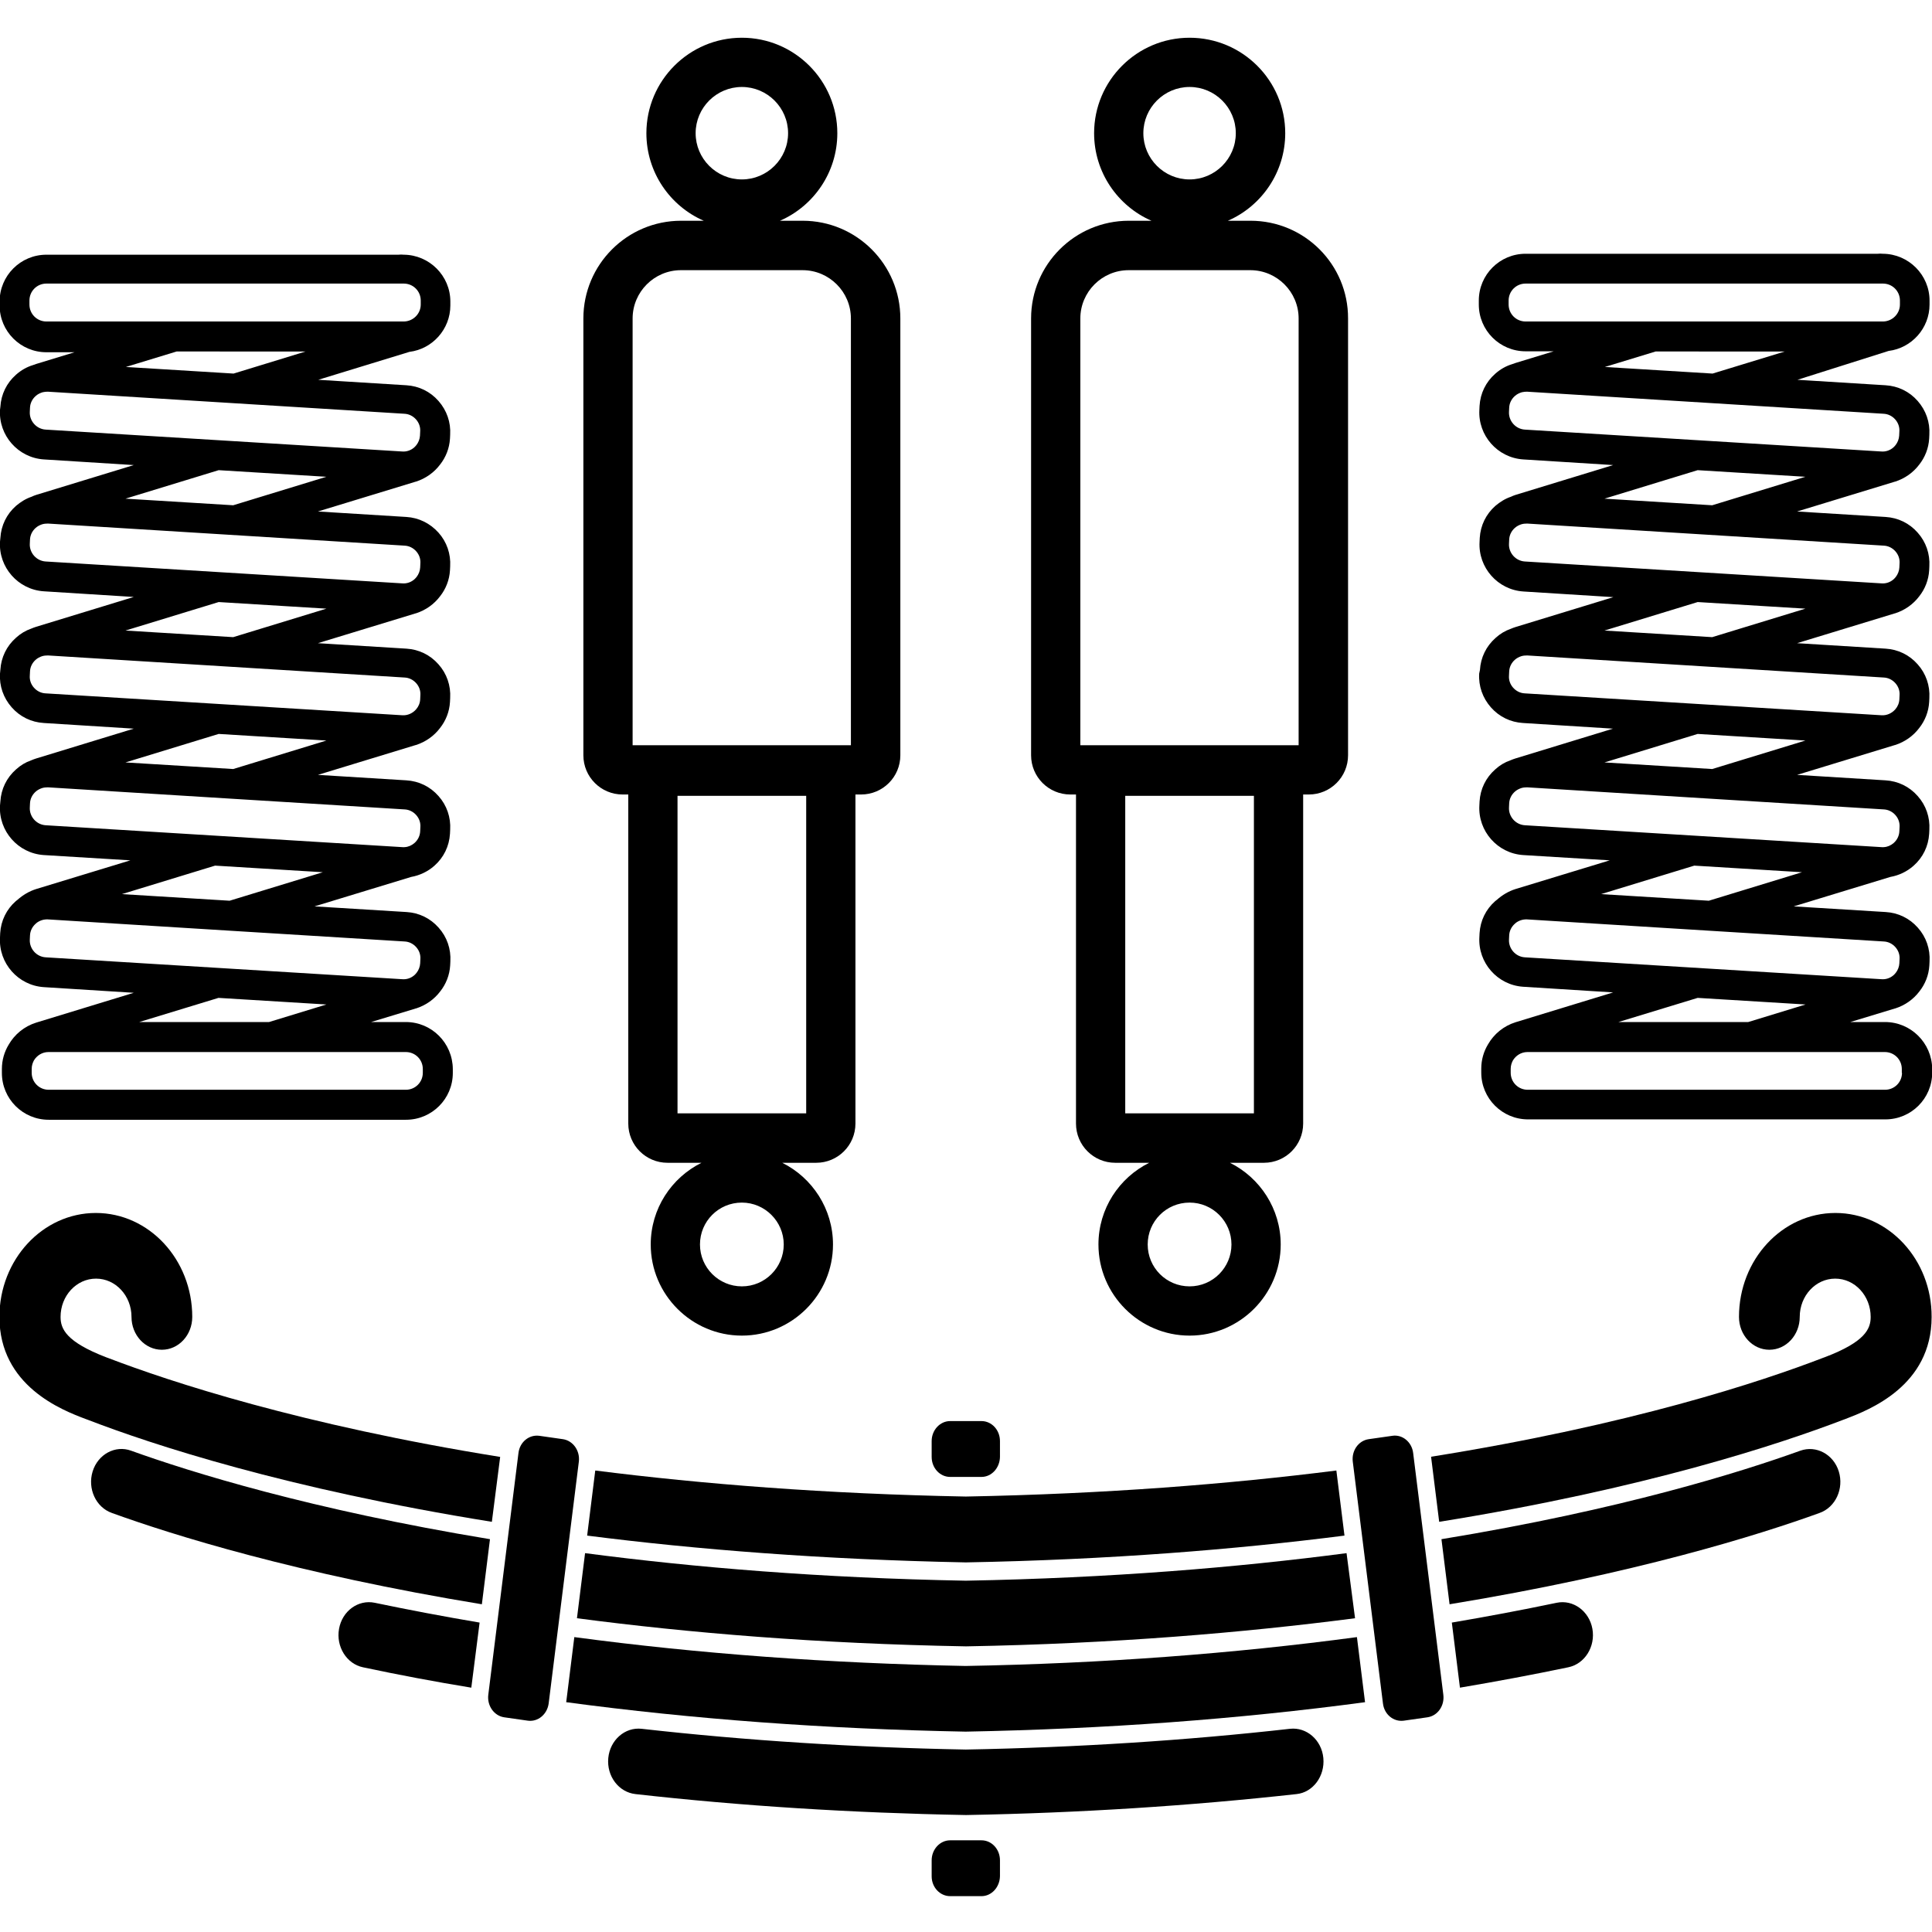
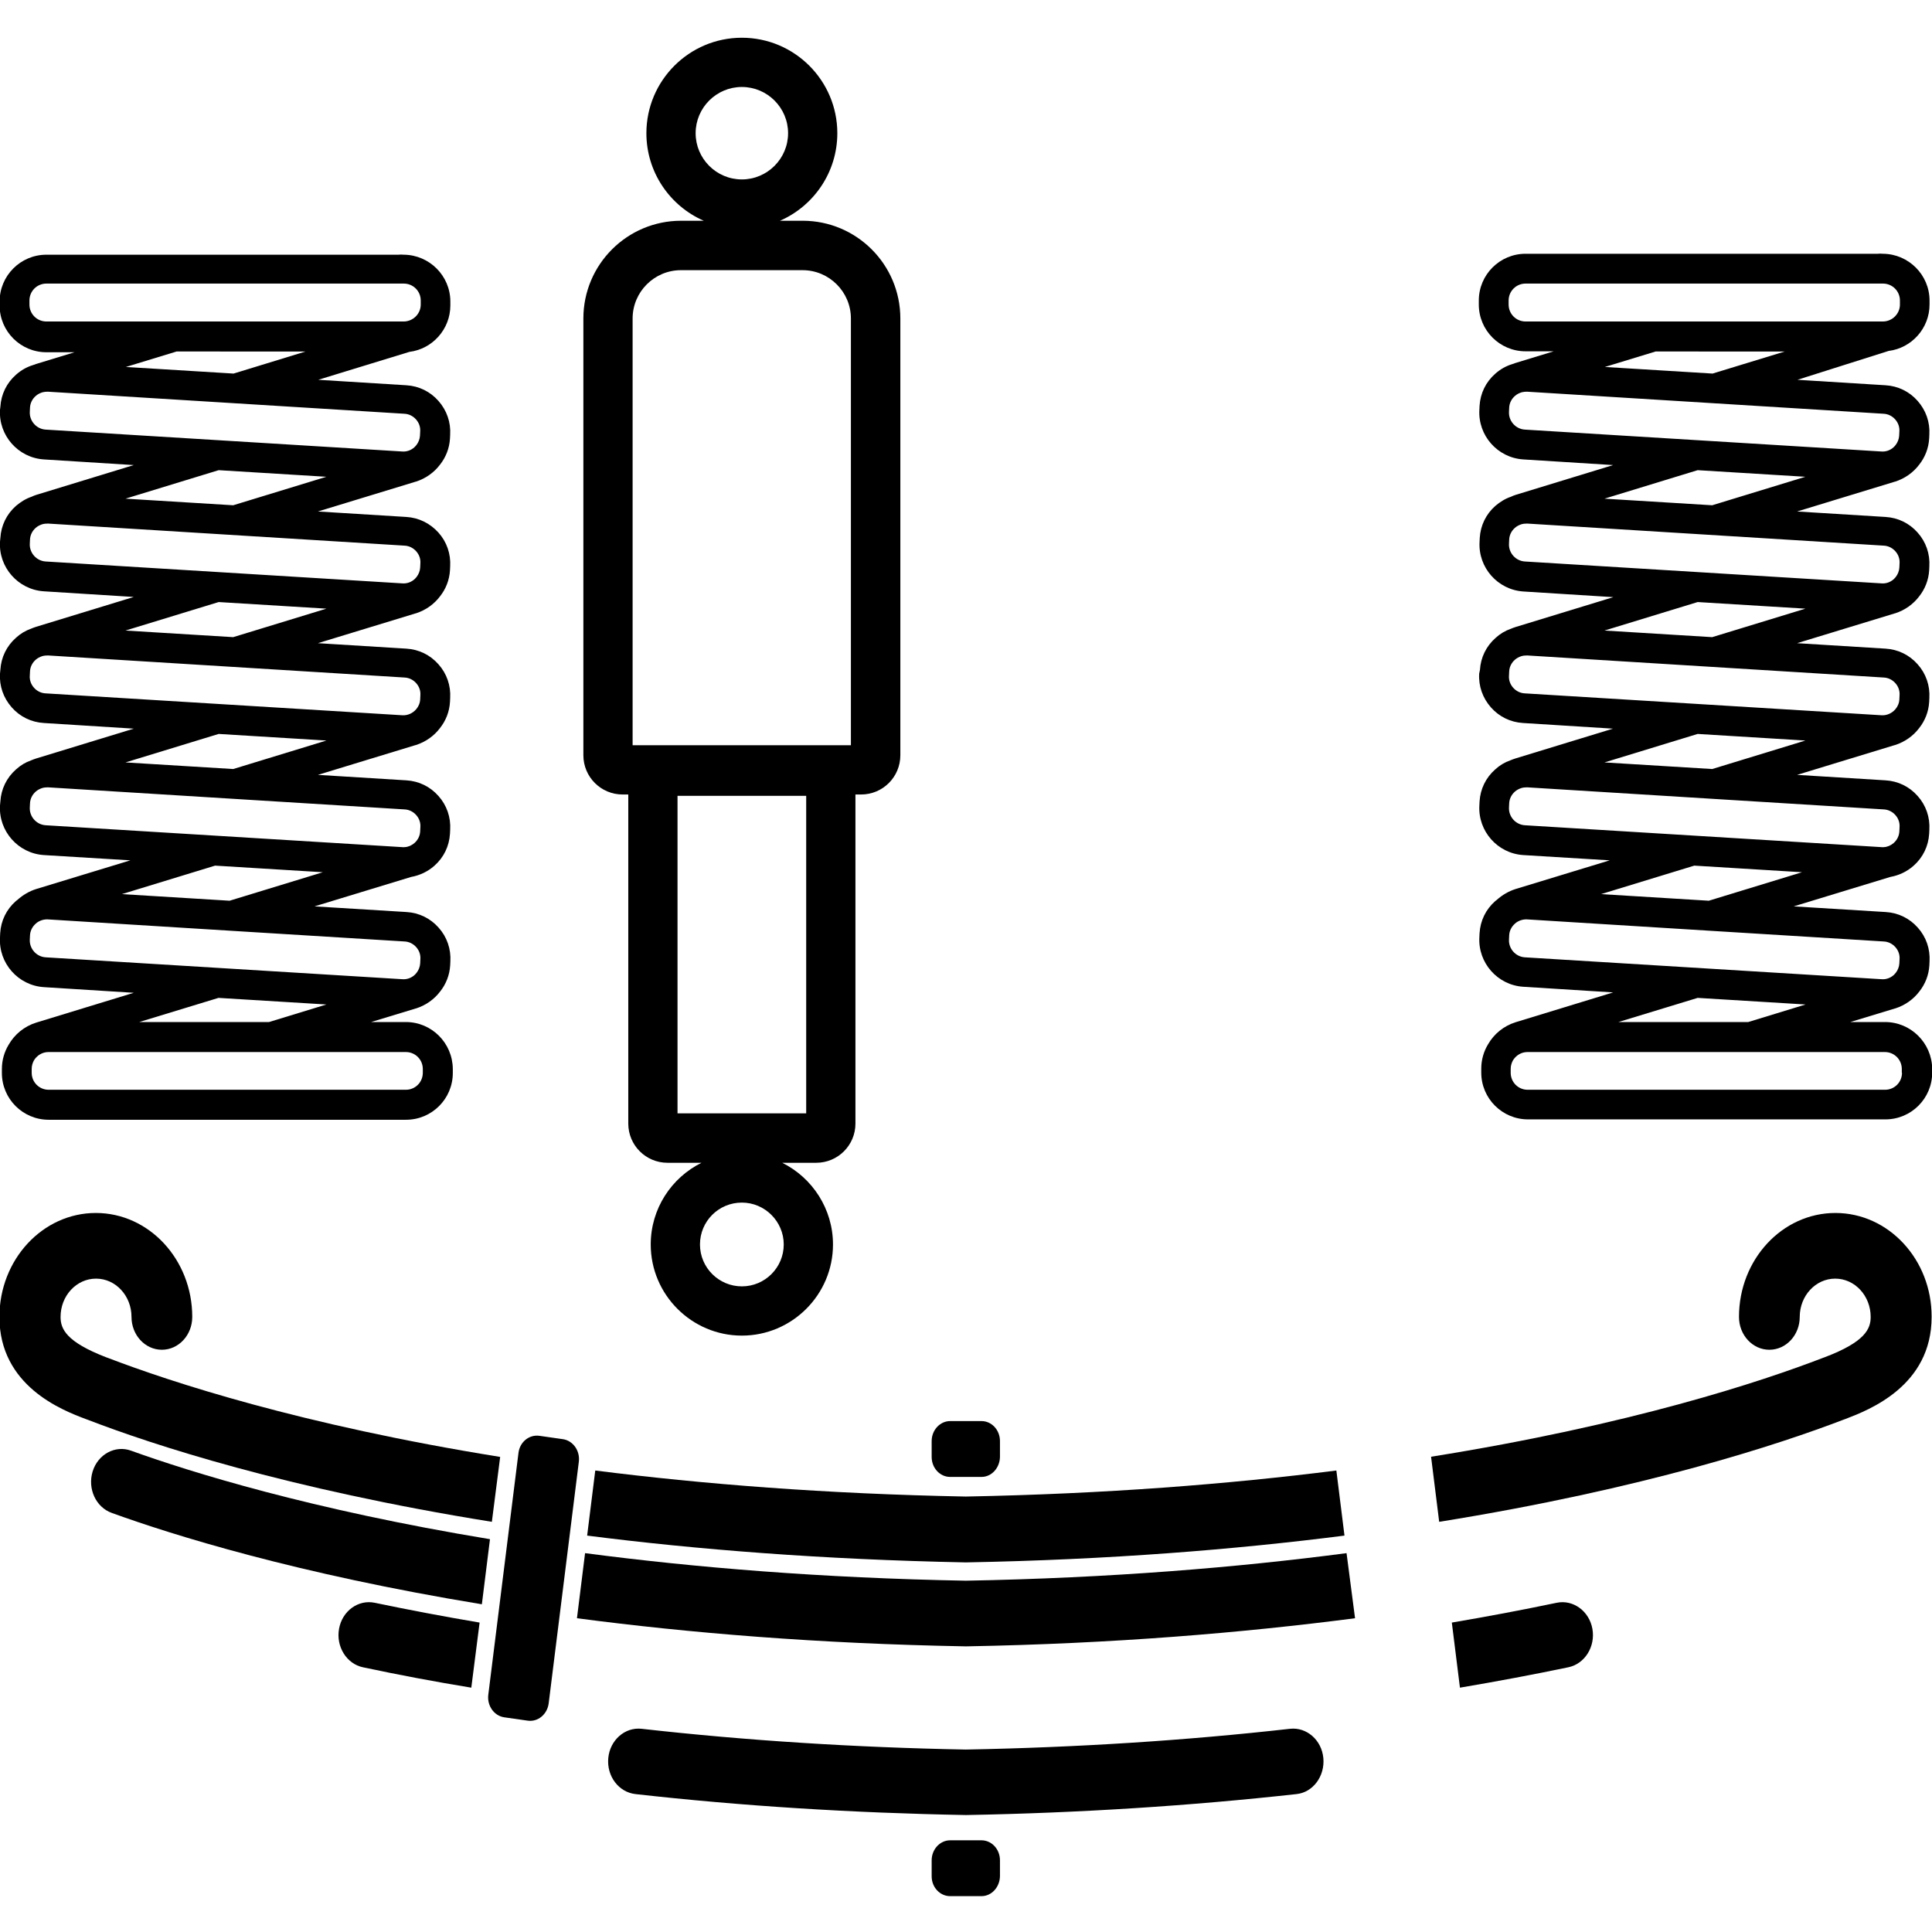
<svg xmlns="http://www.w3.org/2000/svg" version="1.1" id="Layer_1" x="0px" y="0px" width="1024px" height="1024px" viewBox="0 0 1024 1024" style="enable-background:new 0 0 1024 1024;" xml:space="preserve">
  <g>
    <path d="M425.4,117h-12c17.9-7.8,30.4-25.7,30.4-46.4c0-27.9-22.7-50.6-50.6-50.6c-27.9,0-50.6,22.7-50.6,50.6   c0,20.7,12.5,38.6,30.4,46.4h-12c-28.6,0-51.8,23.2-51.8,51.8v231.5c0,11.5,9.3,20.8,20.8,20.8h3v174.4c0,11.5,9.3,20.8,20.8,20.8   h18c-15.9,7.9-26.9,24.3-26.9,43.3c0,26.6,21.7,48.3,48.3,48.3c26.6,0,48.3-21.7,48.3-48.3c0-18.9-11-35.4-26.9-43.3h18   c11.5,0,20.8-9.3,20.8-20.8V421.1h3c11.5,0,20.8-9.3,20.8-20.8V168.8C477.2,140.2,454,117,425.4,117z M393.2,46.1   c13.5,0,24.5,11,24.5,24.5s-11,24.5-24.5,24.5c-13.5,0-24.5-11-24.5-24.5S379.7,46.1,393.2,46.1z M415.4,659.6   c0,12.2-9.9,22.2-22.2,22.2c-12.2,0-22.2-9.9-22.2-22.2s9.9-22.2,22.2-22.2C405.4,637.4,415.4,647.4,415.4,659.6z M427.3,590.1   h-68.2V421.8h68.2V590.1z M335.3,168.8c0-14.1,11.5-25.6,25.6-25.6h64.5c14.1,0,25.6,11.5,25.6,25.6V395H335.3V168.8z" />
-     <path d="M662.8,117h-12c17.9-7.8,30.4-25.7,30.4-46.4c0-27.9-22.7-50.6-50.7-50.6c-27.9,0-50.6,22.7-50.6,50.6   c0,20.7,12.5,38.6,30.4,46.4h-12c-28.6,0-51.8,23.2-51.8,51.8v231.5c0,11.5,9.3,20.8,20.8,20.8h3v174.4c0,11.5,9.3,20.8,20.8,20.8   h18c-15.9,7.9-26.9,24.3-26.9,43.3c0,26.6,21.7,48.3,48.3,48.3s48.3-21.7,48.3-48.3c0-18.9-11-35.4-26.9-43.3h18   c11.5,0,20.8-9.3,20.8-20.8V421.1h3c11.5,0,20.8-9.3,20.8-20.8V168.8C714.6,140.2,691.4,117,662.8,117z M630.5,46.1   c13.5,0,24.5,11,24.5,24.5s-11,24.5-24.5,24.5S606,84.1,606,70.6S617,46.1,630.5,46.1z M652.7,659.6c0,12.2-9.9,22.2-22.2,22.2   s-22.2-9.9-22.2-22.2s9.9-22.2,22.2-22.2S652.7,647.4,652.7,659.6z M664.6,590.1h-68.2V421.8h68.2V590.1z M572.6,168.8   c0-14.1,11.5-25.6,25.6-25.6h64.5c14.1,0,25.6,11.5,25.6,25.6V395H572.6V168.8z" />
    <path d="M215.1,541.7h-18.4l23.7-7.2c0,0,0,0,0.1,0c5.3-1.7,9.7-4.9,12.8-9c3.1-3.9,5-8.7,5.3-13.8l0.1-2.1   c0.4-6.6-1.8-13-6.2-17.9c-4.4-5-10.4-7.9-17-8.3l-48.8-3l51.2-15.6c4.5-0.8,8.8-2.8,12.3-5.9c5-4.4,7.9-10.4,8.3-17l0.1-2.1   c0.4-6.6-1.8-13-6.2-17.9c-4.4-5-10.4-7.9-17-8.3l-46.9-2.9l51.8-15.8c0,0,0,0,0.1,0c5.3-1.7,9.7-4.9,12.8-9   c3.1-3.9,5-8.7,5.3-13.8l0.1-2.1c0.4-6.6-1.8-13-6.2-17.9c-4.4-5-10.4-7.9-17-8.3l-46.9-2.9l51.8-15.8c0,0,0,0,0.1,0   c5.3-1.7,9.7-4.9,12.8-9c3.1-3.9,5-8.7,5.3-13.8l0.1-2.1c0.4-6.6-1.8-13-6.2-17.9s-10.4-7.9-17-8.3l-46.9-2.9l51.8-15.8   c0,0,0,0,0.1,0c5.3-1.7,9.7-4.9,12.8-9c3.1-3.9,5-8.7,5.3-13.8l0.1-2.1c0.4-6.6-1.8-12.9-6.2-17.9c-4.4-5-10.4-7.9-17-8.3   l-46.7-2.9l48.3-14.8c12.2-1.5,21.7-12,21.7-24.6v-2.1c0-13.6-11.1-24.7-24.7-24.8c-0.9-0.1-1.9-0.1-2.8,0H24.6   c-13.7,0-24.8,11.1-24.8,24.8v2.1c0,13.7,11.1,24.8,24.8,24.8h14.9l-20.3,6.2c-0.6,0.2-1.2,0.4-1.7,0.6c-3.3,1-6.3,2.7-9,5.1   c-5,4.4-7.9,10.4-8.3,17L0,217.2c-0.8,13.6,9.6,25.4,23.2,26.3l47.7,3l-51.7,15.8c-0.9,0.3-1.7,0.6-2.5,1c-3,1-5.7,2.7-8.2,4.8   c-5,4.4-7.9,10.4-8.3,17L0,287.1c-0.8,13.6,9.6,25.4,23.2,26.3l47.7,3l-51.7,15.8c-0.9,0.3-1.8,0.6-2.7,1c-2.9,1-5.6,2.6-8,4.8   c-5,4.4-7.9,10.4-8.3,17L0,357c-0.4,6.6,1.8,12.9,6.2,17.9c4.4,5,10.4,7.9,17,8.3l47.7,3L19.2,402c-0.9,0.3-1.8,0.6-2.7,1   c-2.9,1-5.6,2.6-8,4.8c-5,4.4-7.9,10.4-8.3,17L0,426.9c-0.8,13.6,9.6,25.4,23.2,26.3l45.9,2.8l-49.9,15.2c-3.8,1.2-7.1,3.2-9.9,5.7   c-0.3,0.2-0.6,0.5-0.9,0.7c-5,4.4-7.9,10.4-8.3,17L0,496.9c-0.8,13.6,9.6,25.4,23.2,26.3l47.7,3l-51.7,15.8   c-6.4,2-11.5,6.3-14.6,11.7c-2.3,3.8-3.6,8.2-3.6,12.9v2.1c0,13.7,11.1,24.8,24.8,24.8h189.4c13.7,0,24.8-11.1,24.8-24.8v-2.1   C239.9,552.8,228.8,541.7,215.1,541.7z M24.6,170.4c-5,0-9-4-9-9v-2.1c0-5,4-9,9-9H157h27h27.9h1.5h0.6c5,0,9,4,9,9v2.1   c0,4.9-4,8.9-8.9,9c0,0,0,0-0.1,0h-68.7h-27h-27H24.6z M162.3,186.2L123.8,198l-57.1-3.5l26.9-8.2H162.3z M24.2,227.7   c-4.9-0.3-8.7-4.6-8.4-9.5l0.1-2.1c0.1-2.4,1.2-4.6,3-6.2c1.1-1,2.4-1.6,3.7-2c0.9-0.2,1.8-0.3,2.7-0.3l189,11.7   c2.4,0.1,4.6,1.2,6.2,3c1.6,1.8,2.4,4.1,2.2,6.5l-0.1,2.1c-0.1,1.8-0.8,3.6-1.9,5c-0.3,0.4-0.7,0.8-1.1,1.2   c-1.8,1.6-4.1,2.4-6.5,2.2L24.2,227.7z M115.9,249.2l57.1,3.5l-49.4,15.1l-57.1-3.5L115.9,249.2z M24.2,297.6   c-4.9-0.3-8.7-4.6-8.4-9.5l0.1-2.1c0.1-2.4,1.2-4.6,3-6.2c1-0.9,2.2-1.5,3.4-1.9c1-0.3,2-0.4,3.1-0.4l189,11.7   c2.4,0.1,4.6,1.2,6.2,3c1.6,1.8,2.4,4.1,2.2,6.5l-0.1,2.1c-0.1,1.8-0.8,3.6-1.9,5c-0.3,0.4-0.7,0.8-1.1,1.2   c-1.8,1.6-4.1,2.4-6.5,2.2L24.2,297.6z M115.9,319.1l57.1,3.5l-49.4,15.1l-57.1-3.5L115.9,319.1z M24.2,367.5   c-2.4-0.1-4.6-1.2-6.2-3c-1.6-1.8-2.4-4.1-2.2-6.5l0.1-2.1c0.1-2.4,1.2-4.6,3-6.2c1-0.9,2.2-1.5,3.4-1.9c1-0.3,2-0.4,3.1-0.4   l189,11.7c2.4,0.1,4.6,1.2,6.2,3s2.4,4.1,2.2,6.5l-0.1,2.1c-0.1,2-0.9,3.8-2.1,5.2c-1.8,2.1-4.5,3.4-7.4,3.2L24.2,367.5z    M115.9,389l57.1,3.5l-49.4,15.1l-57.1-3.5L115.9,389z M24.2,437.4c-4.9-0.3-8.7-4.6-8.4-9.5l0.1-2.1c0.1-2.4,1.2-4.6,3-6.2   c1-0.9,2.2-1.5,3.4-1.9c1-0.3,2-0.4,3.1-0.4l100,6.2l89,5.5c2.4,0.1,4.6,1.2,6.2,3c1.6,1.8,2.4,4.1,2.2,6.5l-0.1,2.1   c-0.1,2.4-1.2,4.6-3,6.2c-1.5,1.3-3.3,2.1-5.2,2.2c-0.4,0-0.9,0.1-1.3,0L24.2,437.4z M114,458.8l57.1,3.5l-49.4,15.1l-57.1-3.5   L114,458.8z M24.2,507.4c-4.9-0.3-8.7-4.6-8.4-9.5l0.1-2.1c0.1-2.4,1.2-4.6,3-6.2c0.2-0.2,0.5-0.4,0.7-0.6c1.7-1.2,3.7-1.8,5.8-1.7   l98.2,6.1l90.8,5.6c2.4,0.1,4.6,1.2,6.2,3c1.6,1.8,2.4,4.1,2.2,6.5l-0.1,2.1c-0.1,1.8-0.8,3.6-1.9,5c-0.3,0.4-0.7,0.8-1.1,1.2   c-1.8,1.6-4.1,2.4-6.5,2.2L24.2,507.4z M173,532.4l-30.4,9.3H73.8l42-12.8L173,532.4z M224.1,568.6c0,5-4,9-9,9H25.8c-5,0-9-4-9-9   v-2.1c0-1.7,0.5-3.2,1.2-4.5c1.6-2.6,4.4-4.4,7.7-4.4h189.4c5,0,9,4,9,9V568.6z" />
    <path d="M999.1,541.7h-18.4l23.7-7.2c0,0,0,0,0.1,0c5.3-1.7,9.7-4.9,12.8-9c3.1-3.9,5-8.7,5.3-13.8l0.1-2.1   c0.4-6.6-1.8-13-6.2-17.9c-4.4-5-10.4-7.9-17-8.3l-48.8-3l51.2-15.6c4.5-0.8,8.8-2.8,12.3-5.9c5-4.4,7.9-10.4,8.3-17l0.1-2.1   c0.4-6.6-1.8-13-6.2-17.9c-4.4-5-10.4-7.9-17-8.3l-46.9-2.9l51.8-15.8c0,0,0,0,0.1,0c5.3-1.7,9.7-4.9,12.8-9   c3.1-3.9,5-8.7,5.3-13.8l0.1-2.1c0.4-6.6-1.8-13-6.2-17.9c-4.4-5-10.4-7.9-17-8.3l-46.9-2.9l51.8-15.8c0,0,0,0,0.1,0   c5.3-1.7,9.7-4.9,12.8-9c3.1-3.9,5-8.7,5.3-13.8l0.1-2.1c0.4-6.6-1.8-13-6.2-17.9c-4.4-5-10.4-7.9-17-8.3l-46.9-2.9l51.8-15.8   c0,0,0,0,0.1,0c5.3-1.7,9.7-4.9,12.8-9c3.1-3.9,5-8.7,5.3-13.8l0.1-2.1c0.4-6.6-1.8-12.9-6.2-17.9c-4.4-5-10.4-7.9-17-8.3   l-46.7-2.9L1001,186c12.2-1.5,21.7-12,21.7-24.6v-2.1c0-13.6-11.1-24.7-24.7-24.8c-0.9-0.1-1.9-0.1-2.8,0H808.6   c-13.7,0-24.8,11.1-24.8,24.8v2.1c0,13.7,11.1,24.8,24.8,24.8h14.9l-20.3,6.2c-0.6,0.2-1.2,0.4-1.7,0.6c-3.3,1-6.3,2.7-9,5.1   c-5,4.4-7.9,10.4-8.3,17l-0.1,2.1c-0.8,13.6,9.6,25.4,23.2,26.3l47.7,3l-51.7,15.8c-0.9,0.3-1.7,0.6-2.5,1c-3,1-5.7,2.7-8.2,4.8   c-5,4.4-7.9,10.4-8.3,17l-0.1,2.1c-0.8,13.6,9.6,25.4,23.2,26.3l47.7,3l-51.7,15.8c-0.9,0.3-1.8,0.6-2.7,1c-2.9,1-5.6,2.6-8,4.8   c-5,4.4-7.9,10.4-8.3,17L784,357c-0.4,6.6,1.8,12.9,6.2,17.9c4.4,5,10.4,7.9,17,8.3l47.7,3L803.2,402c-0.9,0.3-1.8,0.6-2.7,1   c-2.9,1-5.6,2.6-8,4.8c-5,4.4-7.9,10.4-8.3,17l-0.1,2.1c-0.8,13.6,9.6,25.4,23.2,26.3l45.9,2.8l-49.9,15.2   c-3.8,1.2-7.1,3.2-9.9,5.7c-0.3,0.2-0.6,0.5-0.9,0.7c-5,4.4-7.9,10.4-8.3,17l-0.1,2.1c-0.8,13.6,9.6,25.4,23.2,26.3l47.7,3   l-51.7,15.8c-6.4,2-11.5,6.3-14.6,11.7c-2.3,3.8-3.6,8.2-3.6,12.9v2.1c0,13.7,11.1,24.8,24.8,24.8h189.4   c13.7,0,24.8-11.1,24.8-24.8v-2.1C1023.9,552.8,1012.8,541.7,999.1,541.7z M808.6,170.4c-5,0-9-4-9-9v-2.1c0-5,4-9,9-9H941h27h27.9   h1.5h0.6c5,0,9,4,9,9v2.1c0,4.9-4,8.9-8.9,9c0,0,0,0-0.1,0h-68.7h-27h-27H808.6z M946.3,186.2L907.7,198l-57.1-3.5l26.9-8.2H946.3z    M808.2,227.7c-4.9-0.3-8.7-4.6-8.4-9.5l0.1-2.1c0.1-2.4,1.2-4.6,3-6.2c1.1-1,2.4-1.6,3.7-2c0.9-0.2,1.8-0.3,2.7-0.3l189,11.7   c2.4,0.1,4.6,1.2,6.2,3c1.6,1.8,2.4,4.1,2.2,6.5l-0.1,2.1c-0.1,1.8-0.8,3.6-1.9,5c-0.3,0.4-0.7,0.8-1.1,1.2   c-1.8,1.6-4.1,2.4-6.5,2.2L808.2,227.7z M899.8,249.2l57.1,3.5l-49.4,15.1l-57.1-3.5L899.8,249.2z M808.2,297.6   c-4.9-0.3-8.7-4.6-8.4-9.5l0.1-2.1c0.1-2.4,1.2-4.6,3-6.2c1-0.9,2.2-1.5,3.4-1.9c1-0.3,2-0.4,3.1-0.4l189,11.7   c2.4,0.1,4.6,1.2,6.2,3c1.6,1.8,2.4,4.1,2.2,6.5l-0.1,2.1c-0.1,1.8-0.8,3.6-1.9,5c-0.3,0.4-0.7,0.8-1.1,1.2   c-1.8,1.6-4.1,2.4-6.5,2.2L808.2,297.6z M899.8,319.1l57.1,3.5l-49.4,15.1l-57.1-3.5L899.8,319.1z M808.2,367.5   c-2.4-0.1-4.6-1.2-6.2-3c-1.6-1.8-2.4-4.1-2.2-6.5l0.1-2.1c0.1-2.4,1.2-4.6,3-6.2c1-0.9,2.2-1.5,3.4-1.9c1-0.3,2-0.4,3.1-0.4   l189,11.7c2.4,0.1,4.6,1.2,6.2,3c1.6,1.8,2.4,4.1,2.2,6.5l-0.1,2.1c-0.1,2-0.9,3.8-2.1,5.2c-1.8,2.1-4.5,3.4-7.4,3.2L808.2,367.5z    M899.8,389l57.1,3.5l-49.4,15.1l-57.1-3.5L899.8,389z M808.2,437.4c-4.9-0.3-8.7-4.6-8.4-9.5l0.1-2.1c0.1-2.4,1.2-4.6,3-6.2   c1-0.9,2.2-1.5,3.4-1.9c1-0.3,2-0.4,3.1-0.4l100,6.2l89,5.5c2.4,0.1,4.6,1.2,6.2,3c1.6,1.8,2.4,4.1,2.2,6.5l-0.1,2.1   c-0.1,2.4-1.2,4.6-3,6.2c-1.5,1.3-3.3,2.1-5.2,2.2c-0.4,0-0.9,0.1-1.3,0L808.2,437.4z M898,458.8l57.1,3.5l-49.4,15.1l-57.1-3.5   L898,458.8z M808.2,507.4c-4.9-0.3-8.7-4.6-8.4-9.5l0.1-2.1c0.1-2.4,1.2-4.6,3-6.2c0.2-0.2,0.5-0.4,0.7-0.6   c1.7-1.2,3.7-1.8,5.8-1.7l98.2,6.1l90.8,5.6c2.4,0.1,4.6,1.2,6.2,3c1.6,1.8,2.4,4.1,2.2,6.5l-0.1,2.1c-0.1,1.8-0.8,3.6-1.9,5   c-0.3,0.4-0.7,0.8-1.1,1.2c-1.8,1.6-4.1,2.4-6.5,2.2L808.2,507.4z M957,532.4l-30.4,9.3h-68.8l42-12.8L957,532.4z M1008.1,568.6   c0,5-4,9-9,9H809.7c-5,0-9-4-9-9v-2.1c0-1.7,0.5-3.2,1.2-4.5c1.6-2.6,4.4-4.4,7.7-4.4h189.4c5,0,9,4,9,9V568.6z" />
-     <path d="M733,902.9l-16-128.2c-0.7-5.8,3-11.1,8.4-11.9L738,761c5.3-0.8,10.3,3.3,11,9.1l16,128.2c0.7,5.8-3,11.1-8.4,11.9L744,912   C738.6,912.7,733.7,908.7,733,902.9L733,902.9z" />
    <path d="M701.4,931.8c-0.9-9.6-8.9-16.5-17.7-15.5c-55,6.2-112.8,9.9-171.8,11c-59-1.1-116.8-4.8-171.8-11c-8.9-1-16.8,6-17.7,15.5   c-0.9,9.6,5.5,18.1,14.4,19.1c56,6.3,114.8,10,174.9,11.1c0.1,0,0.2,0,0.3,0c0,0,0,0,0,0c0,0,0,0,0,0c0,0,0,0,0,0c0,0,0,0,0,0   c0.1,0,0.2,0,0.3,0c60-1.1,118.9-4.9,174.9-11.1C695.9,950,702.3,941.4,701.4,931.8L701.4,931.8z" />
    <path d="M520.2,1005h-16.6c-5.4,0-9.8-4.7-9.8-10.5V986c0-5.8,4.4-10.6,9.8-10.6h16.6c5.4,0,9.8,4.7,9.8,10.6v8.4   C529.9,1000.2,525.6,1005,520.2,1005L520.2,1005z" />
    <path d="M520.2,782.8h-16.6c-5.4,0-9.8-4.7-9.8-10.6v-8.4c0-5.8,4.4-10.6,9.8-10.6h16.6c5.4,0,9.8,4.7,9.8,10.6v8.4   C529.9,778,525.6,782.8,520.2,782.8L520.2,782.8z" />
    <path d="M279.8,912l-12.6-1.8c-5.3-0.8-9.1-6.1-8.4-11.9l16-128.2c0.7-5.8,5.6-9.8,11-9.1l12.6,1.8c5.3,0.8,9.1,6.1,8.4,11.9   l-16,128.2C290,908.7,285.1,912.7,279.8,912L279.8,912z" />
    <path d="M265.1,772.2c-105.8-17-175-39.9-207.7-52.4l-1.1-0.4C35,711.2,32.1,704.3,32.1,698c0-11.2,8.4-20.3,18.8-20.3   c10.4,0,18.8,9.1,18.8,20.3c0,9.6,7.2,17.4,16.1,17.4c8.9,0,16.1-7.8,16.1-17.4c0-30.4-22.9-55.1-51.1-55.1   c-28.2,0-51.1,24.7-51.1,55.1c0,36.6,33.2,49.4,45.7,54.1l1.1,0.4c33.7,13,105.2,36.6,214.2,54.1L265.1,772.2L265.1,772.2z" />
    <path d="M259.7,815.8c-95.2-15.7-159.1-35.7-190.2-46.9c-8.4-3.1-17.6,1.9-20.4,11c-2.8,9.1,1.7,19,10.2,22   c32,11.6,98,32.3,196.1,48.4L259.7,815.8L259.7,815.8z" />
    <path d="M254.2,860c-18.9-3.2-37.4-6.7-55.6-10.5c-8.7-1.8-17.2,4.3-18.9,13.8c-1.7,9.4,4,18.6,12.7,20.4   c18.8,4,37.9,7.6,57.4,10.8L254.2,860L254.2,860z" />
    <path d="M708.3,779.4c-56.8,7.2-122.3,12.4-196.4,13.8c-74.1-1.4-139.6-6.6-196.4-13.8l-4.3,34.5c58,7.4,124.9,12.7,200.4,14.2   c0.1,0,0.2,0,0.3,0c0,0,0,0,0,0c0,0,0,0,0,0c0,0,0,0,0,0c0,0,0,0,0,0c0.1,0,0.2,0,0.3,0c75.6-1.4,142.4-6.8,200.4-14.2L708.3,779.4   L708.3,779.4z" />
    <path d="M972.8,642.9c-28.2,0-51.1,24.7-51.1,55.1c0,9.6,7.2,17.4,16.1,17.4c8.9,0,16.1-7.8,16.1-17.4c0-11.2,8.4-20.3,18.8-20.3   c10.4,0,18.8,9.1,18.8,20.3c0,6.3-2.9,13.2-24.2,21.3l-1.1,0.4c-32.7,12.6-101.8,35.5-207.7,52.4l4.3,34.5   c109-17.5,180.5-41.2,214.2-54.1l1.1-0.4c12.5-4.8,45.7-17.5,45.7-54.1C1023.9,667.6,1001,642.9,972.8,642.9L972.8,642.9z" />
    <path d="M713.7,823.2c-58,7.6-125.3,13.2-201.8,14.6c-76.5-1.4-143.9-7-201.8-14.6l-4.3,34.5c59.2,7.8,127.9,13.5,205.9,14.9   c0.1,0,0.2,0,0.3,0c0,0,0,0,0,0c0,0,0,0,0,0c0,0,0,0,0,0c0,0,0,0,0,0c0.1,0,0.2,0,0.3,0c77.9-1.4,146.6-7.2,205.9-14.9L713.7,823.2   L713.7,823.2z" />
-     <path d="M974.6,779.9c-2.8-9.1-12-14-20.4-11c-31.1,11.2-94.9,31.3-190.2,46.9l4.3,34.5c98.1-16.1,164.1-36.8,196.1-48.4   C972.9,798.9,977.4,789,974.6,779.9L974.6,779.9z" />
    <path d="M844,863.3c-1.7-9.4-10.2-15.6-18.9-13.8c-18.2,3.8-36.7,7.3-55.6,10.5l4.3,34.5c19.5-3.3,38.7-6.9,57.4-10.8   C840,881.9,845.7,872.7,844,863.3L844,863.3z" />
-     <path d="M719.2,867.7c-65.6,8.8-135,14-207.4,15.3c-72.3-1.4-141.7-6.5-207.4-15.3l-4.3,34.5c67,9,137.7,14.2,211.4,15.6   c0.1,0,0.2,0,0.3,0c0,0,0,0,0,0c0,0,0,0,0,0c0,0,0,0,0,0c0,0,0,0,0,0c0.1,0,0.2,0,0.3,0c73.7-1.4,144.4-6.6,211.4-15.6L719.2,867.7   L719.2,867.7z" />
  </g>
</svg>